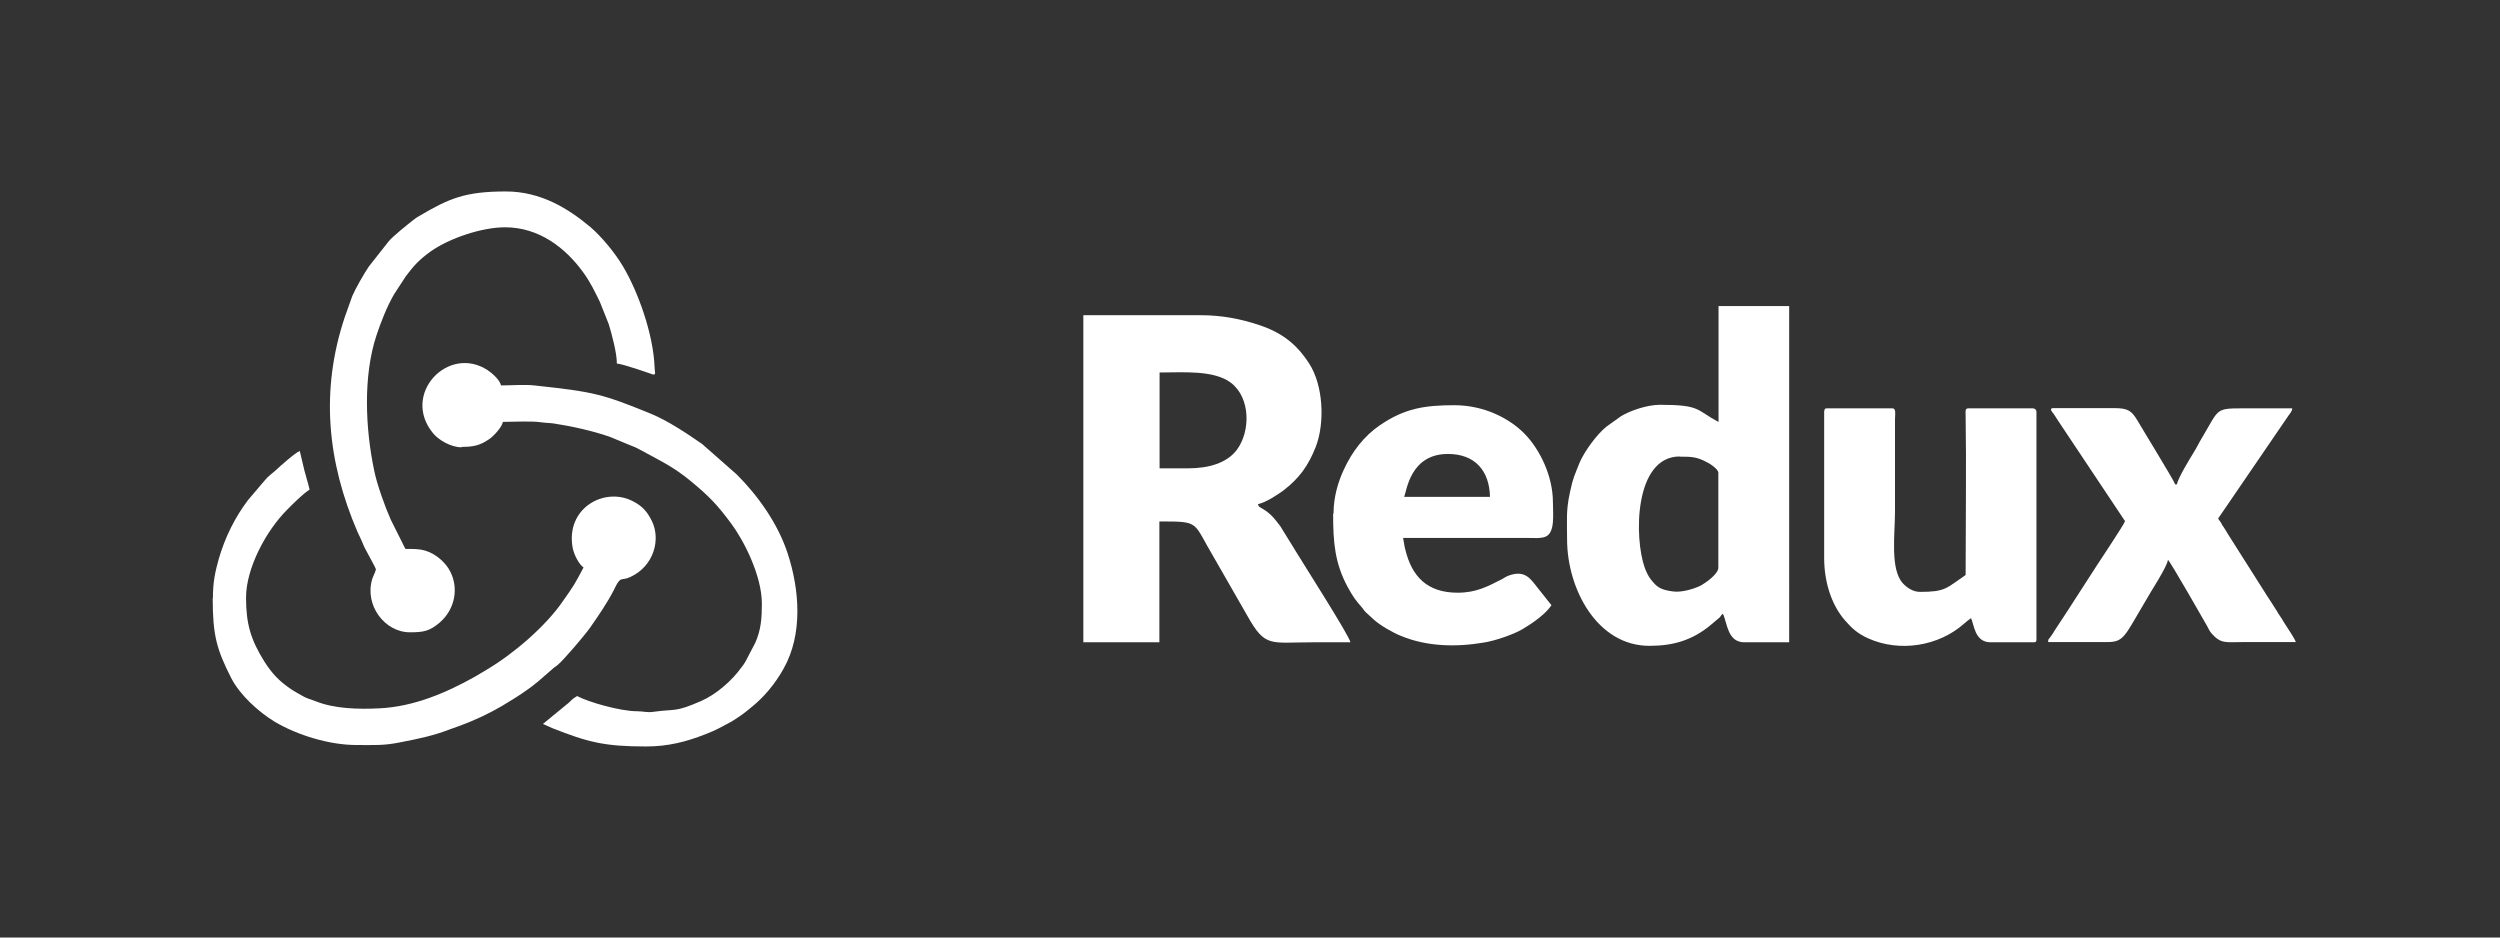
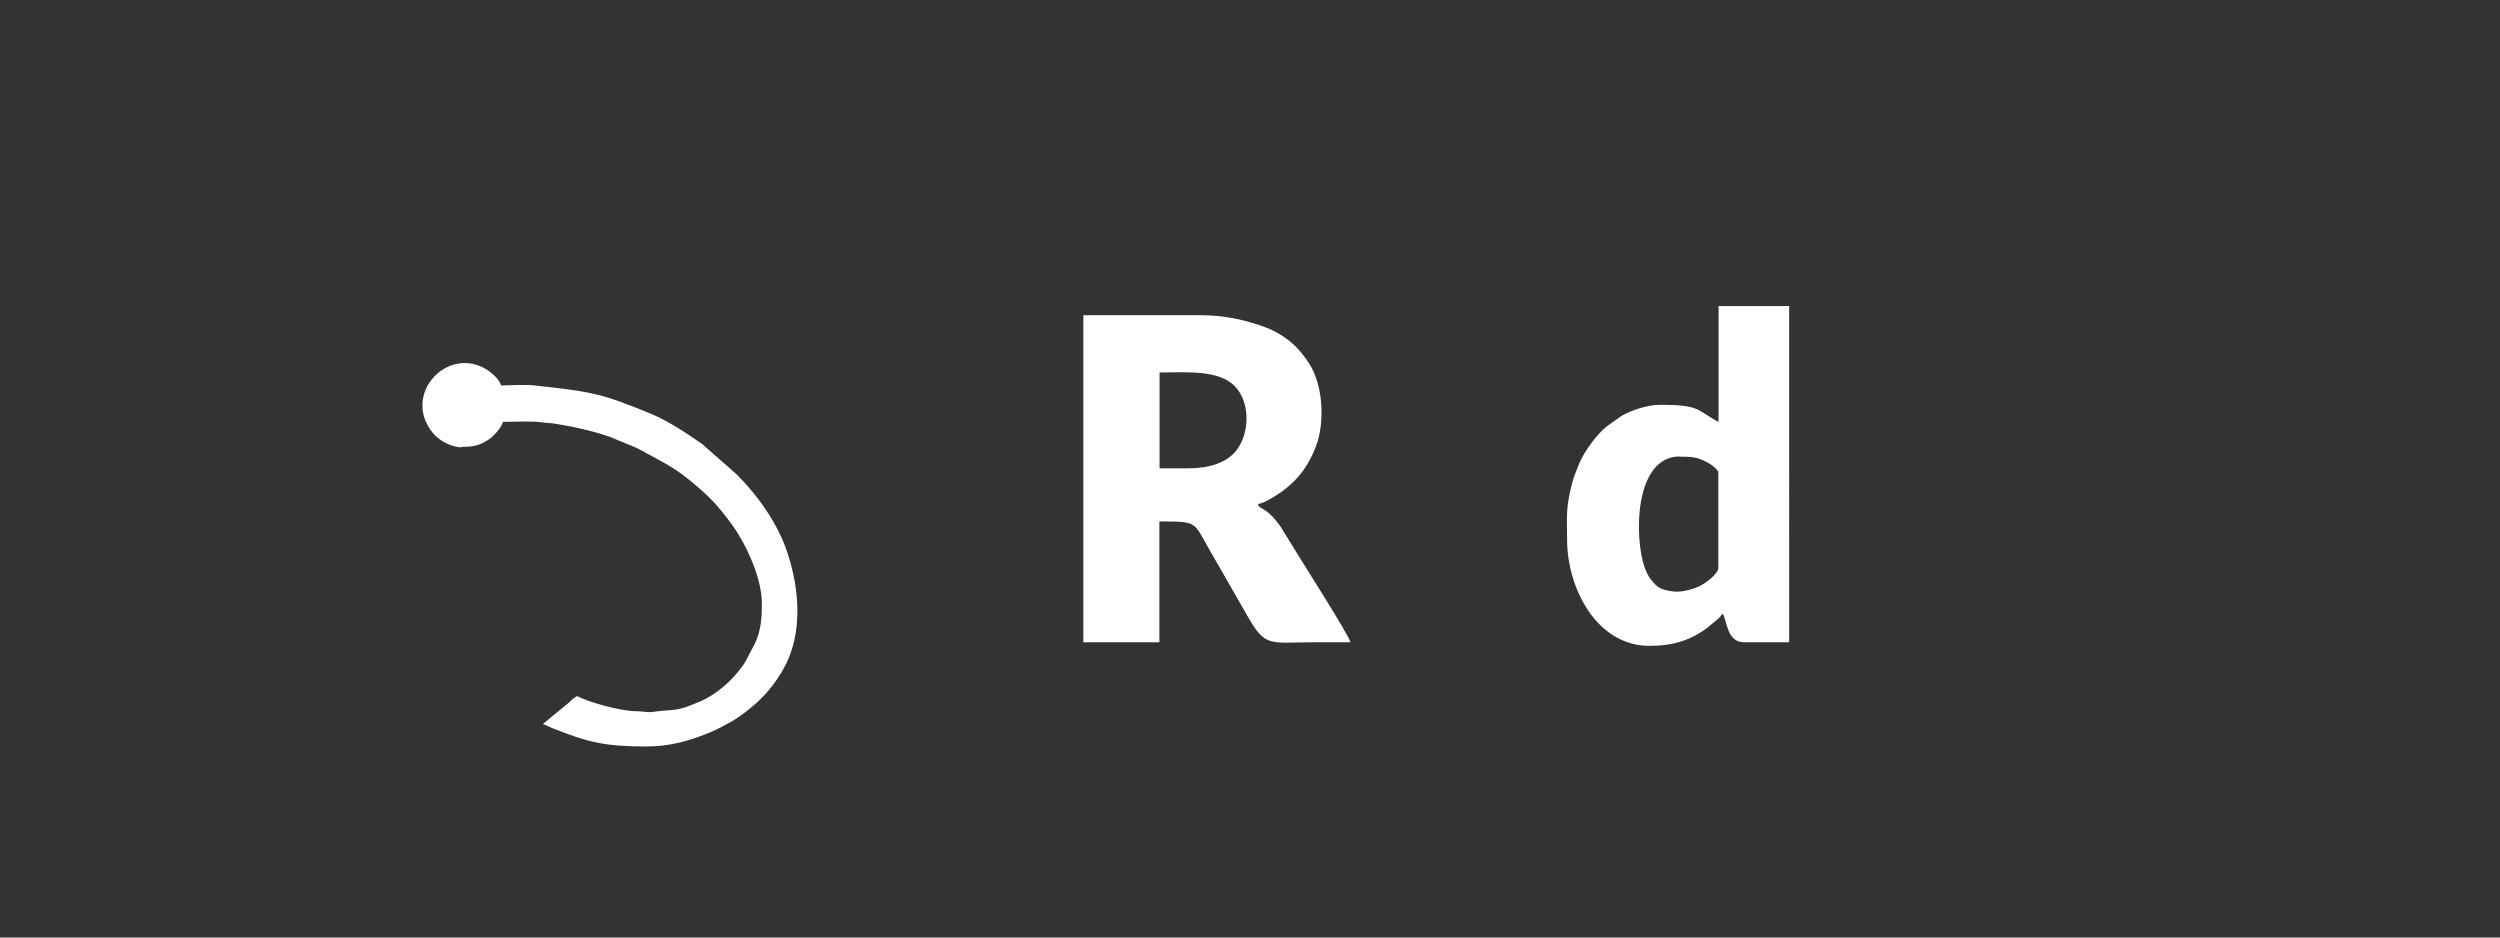
<svg xmlns="http://www.w3.org/2000/svg" id="Ebene_1" data-name="Ebene 1" viewBox="0 0 120 45">
  <rect x="0" y="0" width="120" height="45" fill="#333333" stroke="none" />
  <defs>
    <style>
      .cls-1 {
        fill: #fff;
        fill-rule: evenodd;
      }
    </style>
  </defs>
  <path class="cls-1" d="M57.03,22.48h-1.37v-4.6c1.09,0,2.6-.13,3.42,.49,.95,.72,.95,2.33,.29,3.22-.48,.64-1.36,.89-2.34,.89h0Zm-5.03,8.35h3.65v-5.8c2,0,1.58,0,2.63,1.75l1.6,2.79c.86,1.53,1.08,1.26,3.17,1.26h1.77c-.03-.28-2.33-3.88-2.58-4.3l-.79-1.28c-.28-.36-.45-.6-.88-.85-.1-.06-.16-.07-.19-.2,.38-.08,.92-.44,1.2-.64,.79-.6,1.22-1.21,1.58-2.12,.44-1.15,.36-2.94-.32-3.99-.6-.93-1.31-1.49-2.41-1.85-.87-.29-1.77-.47-2.8-.47h-5.63v15.7Z" />
  <path class="cls-1" d="M80.63,21.92c.5,0,.79,0,1.23,.23,.17,.07,.62,.36,.62,.54v4.56c0,.3-.6,.72-.83,.85-.29,.15-.91,.35-1.34,.29-.62-.08-.78-.21-1.08-.59-.1-.12-.22-.38-.28-.54-.52-1.45-.51-5.35,1.68-5.35h0Zm1.85-1.67c-1.06-.56-.83-.82-2.79-.82-.65,0-1.45,.29-1.87,.54l-.7,.5c-.47,.37-1.08,1.21-1.31,1.76-.23,.6-.29,.64-.45,1.39-.2,.9-.14,1.36-.14,2.27,0,2.36,1.43,5.11,3.95,5.11,1.19,0,2.05-.29,2.87-.94l.5-.42c.1-.11,.04-.09,.16-.18,.21,.43,.21,1.37,1.03,1.37h2.15V14.69h-3.39v5.55Z" />
-   <path class="cls-1" d="M87.56,19.73v7.05c0,1.1,.32,2.22,1,3,.33,.38,.62,.64,1.11,.86,1.51,.68,3.38,.38,4.6-.7,.09-.08,.25-.21,.34-.27,.15,.31,.17,1.16,.94,1.16h2.07c.1,0,.13-.03,.13-.13v-10.93c0-.1-.07-.17-.18-.17h-3.09c-.17,0-.13,.16-.13,.34,.04,2.46,0,5.2,0,7.66-.93,.63-.95,.81-2.19,.81-.35,0-.65-.22-.83-.42-.61-.68-.37-2.35-.37-3.45v-4.43c0-.21,.07-.51-.13-.51h-3.13c-.1,0-.13,.03-.13,.13h0Z" />
-   <path class="cls-1" d="M69.5,21.79c1.29,0,1.99,.79,2.02,2.06h-4.12c.12-.27,.28-2.06,2.1-2.06h0Zm-5.51,2.88c0,1.36,.08,2.36,.7,3.51,.28,.5,.36,.61,.71,1.01,.08,.11,.07,.11,.17,.21l.36,.33c.3,.28,.93,.64,1.31,.79,1.24,.52,2.66,.55,4,.32,.51-.08,1.4-.38,1.84-.64,.46-.27,1.12-.73,1.39-1.15l-.66-.83c-.34-.43-.6-.87-1.37-.6-.14,.05-.17,.08-.31,.16-.7,.36-1.26,.67-2.16,.67-1.49,0-2.2-.8-2.51-2.05-.06-.21-.07-.39-.11-.58h5.94c.31,0,.69,.04,.92-.07,.44-.22,.33-1.07,.33-1.65,0-1.2-.59-2.5-1.38-3.3-.72-.72-1.92-1.35-3.35-1.35s-2.38,.15-3.56,.95c-.78,.53-1.35,1.28-1.74,2.13-.27,.57-.5,1.31-.5,2.12h0Z" />
-   <path class="cls-1" d="M102,25.02c-.04,.15-1.23,1.93-1.37,2.15l-1.4,2.17c-.17,.25-.3,.47-.48,.73-.08,.13-.15,.22-.23,.36-.21,.33-.2,.2-.21,.39h2.4c.91,0,1.07,.07,1.61-.84l.67-1.14c.22-.41,1.05-1.65,1.07-1.97,.11,.07,1.86,3.14,1.87,3.16,.08,.14,.13,.27,.22,.37,.46,.52,.69,.42,1.51,.42h2.54c-.04-.14-.35-.61-.45-.76-.09-.14-.15-.23-.23-.37-.08-.13-.15-.21-.23-.36-.16-.26-.31-.48-.47-.73l-1.87-2.95c-.08-.15-.15-.24-.23-.37-.05-.07-.07-.1-.11-.19-.07-.1-.08-.1-.14-.2l3.37-4.93c.08-.12,.18-.21,.19-.36h-2.27c-1.45,0-1.22,0-2.05,1.39-.16,.26-.26,.49-.42,.74-.19,.31-.73,1.19-.8,1.52h-.08c-.05-.18-1.76-2.96-1.82-3.08-.27-.44-.43-.58-1.1-.58h-2.93c-.22,0-.06,.18,.02,.28,.08,.13,.14,.21,.22,.34l3.2,4.8Z" />
-   <path class="cls-1" d="M18.04,27.34c0,.06-.14,.35-.17,.44-.39,1.27,.6,2.57,1.8,2.57,.64,0,.94-.04,1.45-.48,.73-.64,.9-1.65,.49-2.44-.21-.42-.68-.84-1.17-.99-.33-.1-.55-.09-.98-.09l-.7-1.4c-.27-.6-.67-1.71-.8-2.37-.42-2-.54-4.51,.11-6.48,.21-.64,.52-1.42,.85-1.98l.56-.86c.38-.51,.65-.8,1.19-1.19,.91-.64,2.46-1.16,3.57-1.16,1.63,0,2.9,.98,3.76,2.17,.36,.5,.54,.9,.79,1.4l.43,1.08c.15,.49,.39,1.38,.39,1.89,.35,.03,1.74,.53,1.74,.53,.16,0,.07-.11,.07-.36-.06-1.58-.79-3.62-1.52-4.84-.37-.63-1.02-1.42-1.56-1.88-1.06-.89-2.38-1.71-4.06-1.71-1.97,0-2.73,.34-4.16,1.18-.12,.07-.17,.1-.28,.19-.27,.21-.98,.78-1.18,1.02l-.96,1.22c-.23,.34-.63,1.04-.79,1.41l-.36,1.01c-1.18,3.53-.84,6.94,.61,10.31,.1,.22,.2,.41,.28,.62,.08,.21,.61,1.11,.61,1.2h0Z" />
  <path class="cls-1" d="M22.17,21.45c.56,0,.87-.07,1.31-.37,.21-.14,.61-.57,.66-.83,.43,0,1.41-.05,1.83,.02,.21,.03,.45,.03,.63,.06,.86,.13,1.88,.36,2.68,.64l.94,.39c.18,.07,.31,.12,.47,.21,.91,.5,1.59,.8,2.45,1.51,.9,.74,1.28,1.14,1.95,2.04,.6,.8,1.48,2.5,1.48,3.86,0,.68-.04,1.26-.32,1.88l-.46,.88c-.07,.13-.1,.16-.19,.28-.47,.66-1.23,1.32-1.97,1.64-1.25,.54-1.19,.36-2.21,.5-.37,.06-.5-.02-.84-.02-.81,0-2.34-.44-2.88-.73-.07,.05-.13,.08-.21,.14-.08,.07-.1,.11-.2,.19l-1.23,1.01c.15,.07,.27,.12,.45,.2,1.72,.68,2.51,.88,4.5,.88,1.05,0,1.92-.22,2.86-.59,.47-.18,.75-.34,1.16-.56,.21-.11,.33-.21,.52-.33,.19-.13,.32-.24,.49-.38,.62-.49,1.17-1.15,1.57-1.87,.94-1.66,.77-3.81,.19-5.56-.46-1.4-1.41-2.74-2.43-3.76l-1.67-1.47c-.72-.5-1.62-1.1-2.43-1.44-2.38-.97-2.75-1.06-5.63-1.37-.43-.05-1.13,0-1.59,0-.07-.28-.42-.58-.64-.73-1.9-1.25-4.18,1.17-2.61,3.04,.25,.3,.83,.66,1.36,.66h0Z" />
-   <path class="cls-1" d="M10.21,28.71c0,1.78,.19,2.46,.88,3.82,.42,.83,1.32,1.64,2.09,2.11,1.09,.65,2.64,1.12,3.91,1.12,.84,0,1.34,.04,2.18-.14,.38-.07,.8-.16,1.21-.26,.39-.1,.75-.21,1.11-.35,.7-.24,1.37-.51,2.03-.86l.47-.26c.54-.33,.79-.47,1.33-.86,.16-.11,.26-.21,.41-.32l.76-.66c.09-.07,.11-.07,.2-.15,.3-.26,1.28-1.41,1.54-1.78,.37-.53,.83-1.2,1.13-1.79,.36-.75,.3-.4,.81-.64,1.13-.53,1.45-1.81,1.02-2.68-.22-.45-.46-.72-.91-.95-1.36-.71-3.25,.33-2.89,2.25,.07,.34,.31,.79,.52,.93-.42,.8-.5,.92-.98,1.6-.83,1.22-2.39,2.55-3.66,3.3l-.57,.34c-1.39,.78-2.94,1.44-4.58,1.52-.98,.05-2.15,.03-3.07-.34-.23-.09-.45-.14-.64-.26-.2-.12-.35-.19-.54-.32-.57-.38-.93-.77-1.29-1.34-.64-1.03-.87-1.79-.87-3.05,0-1.43,.97-3.22,1.97-4.22,.31-.31,.73-.74,1.08-.97-.07-.31-.18-.64-.25-.92l-.22-.93c-.2,.06-.96,.74-1.15,.92-.15,.14-.35,.26-.55,.51l-.79,.93c-.64,.85-1.1,1.79-1.4,2.82-.18,.64-.28,1.13-.28,1.86h0Z" />
</svg>